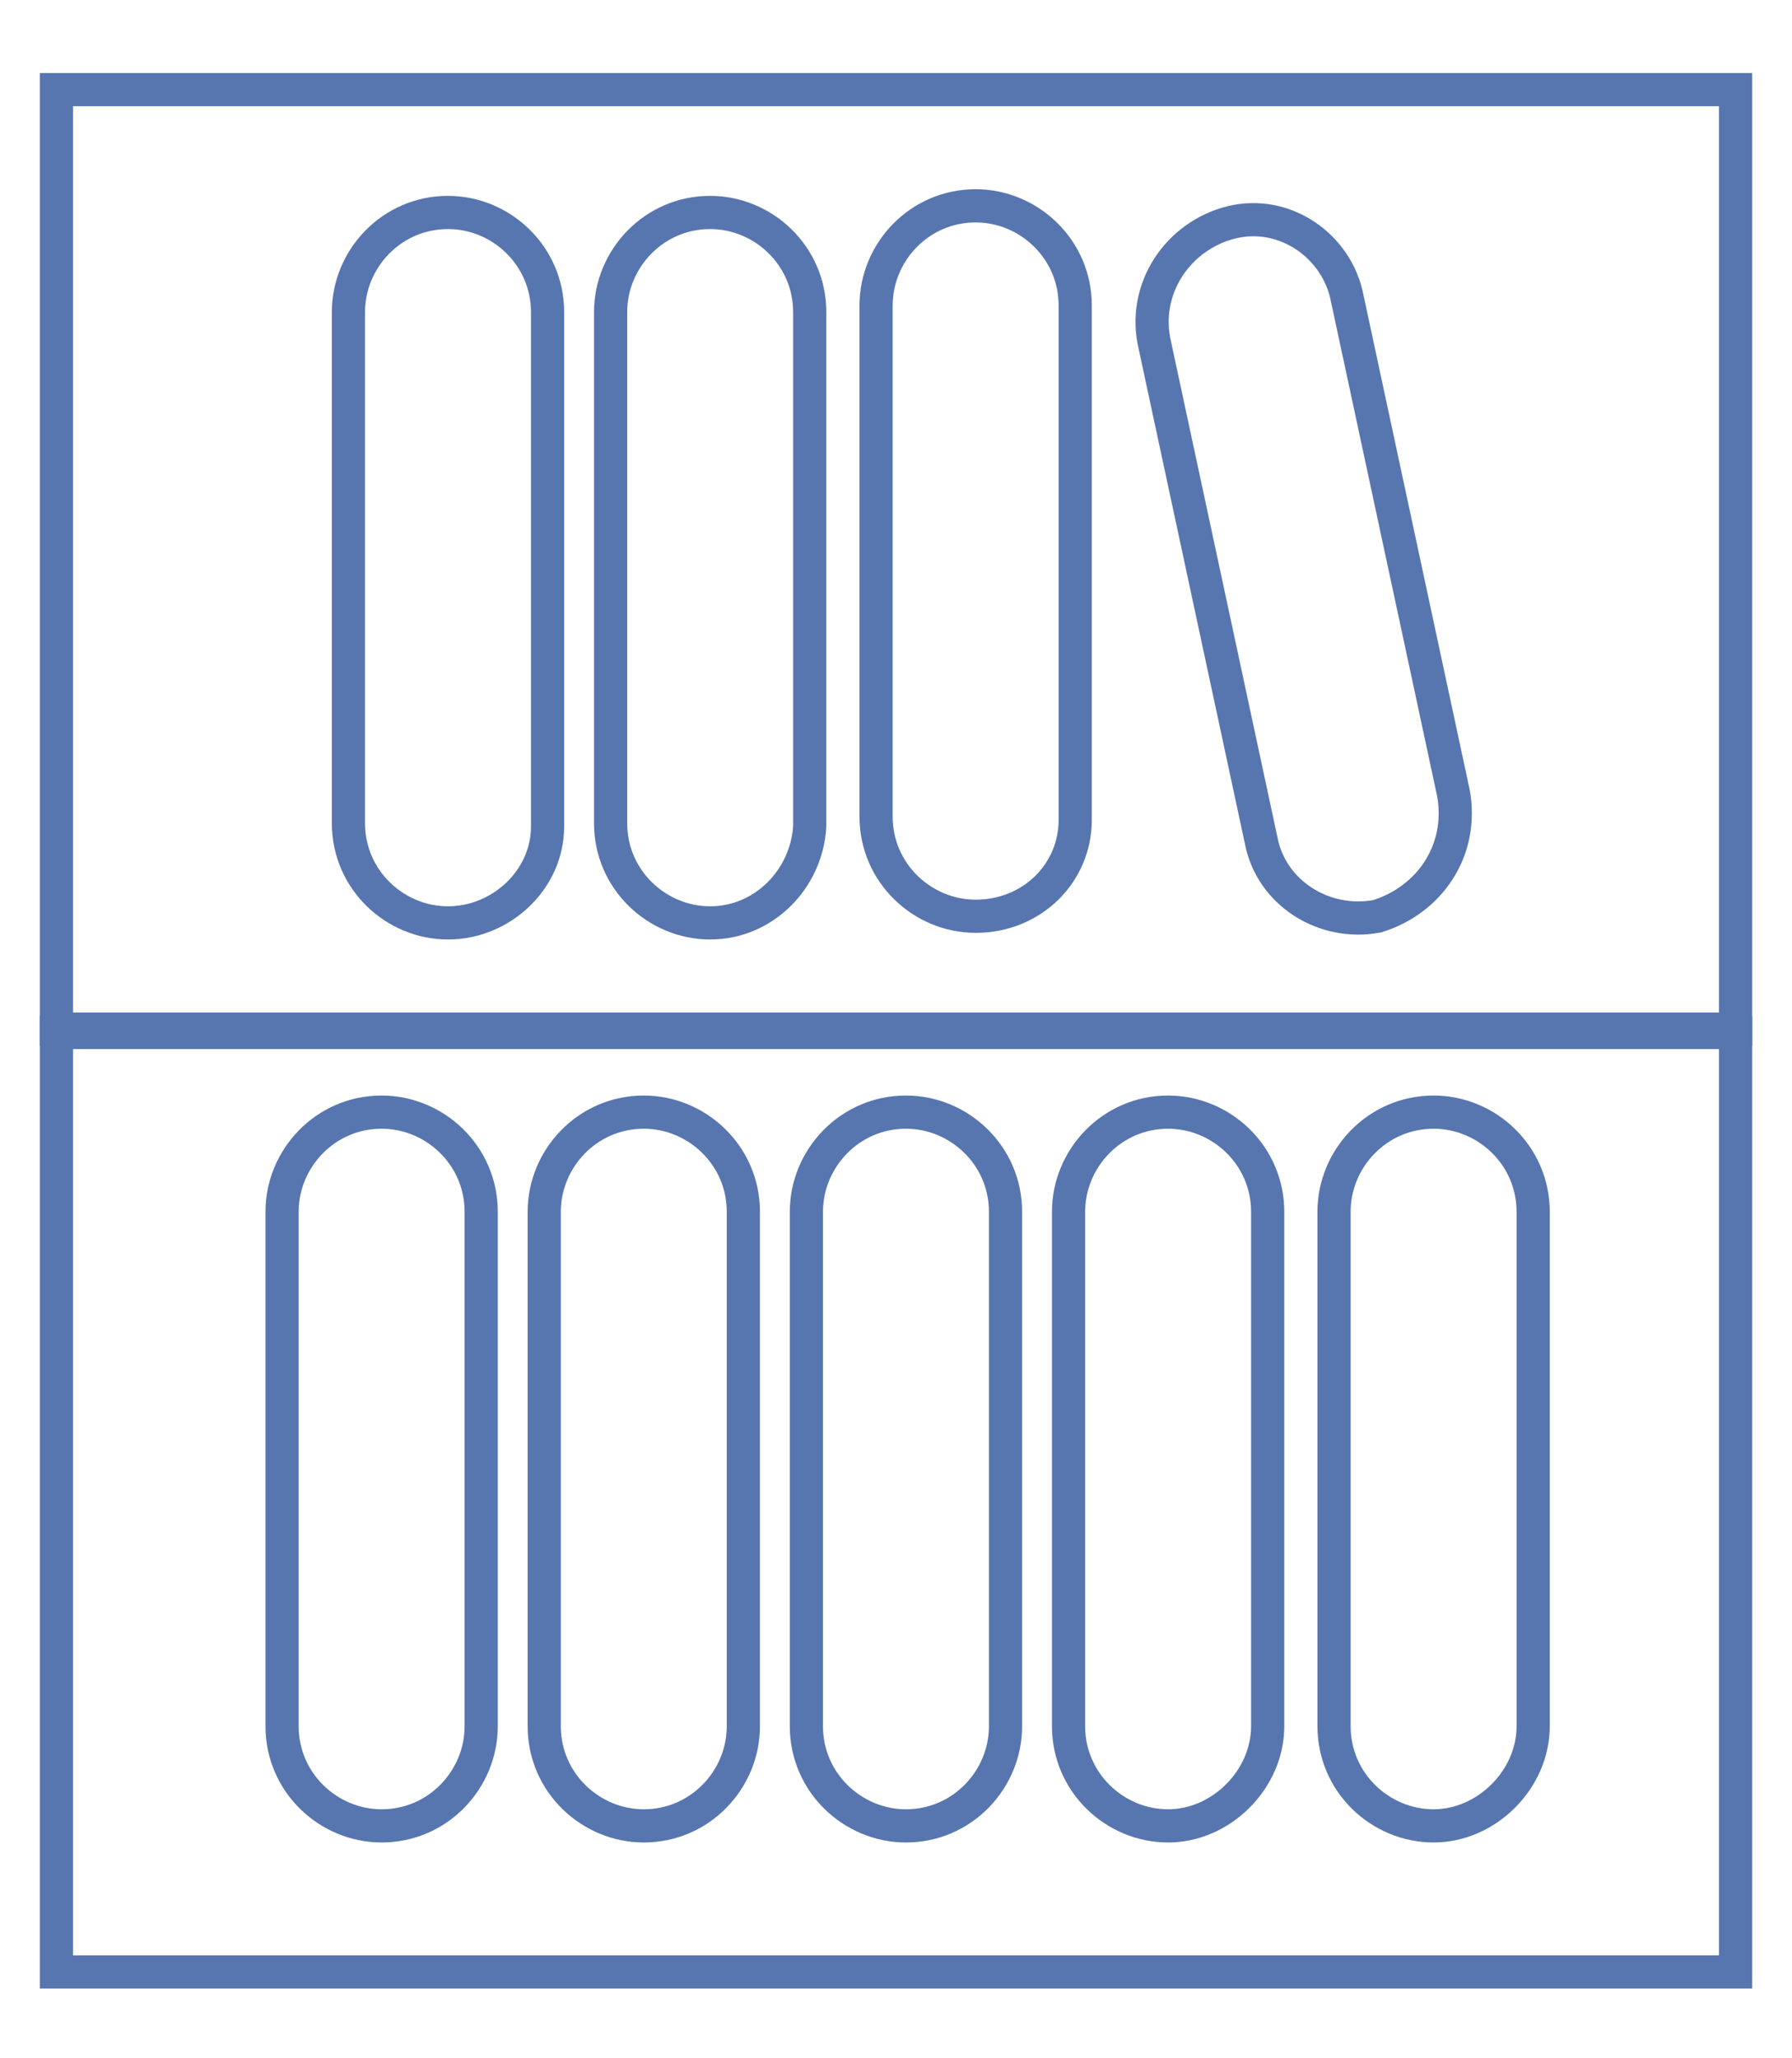
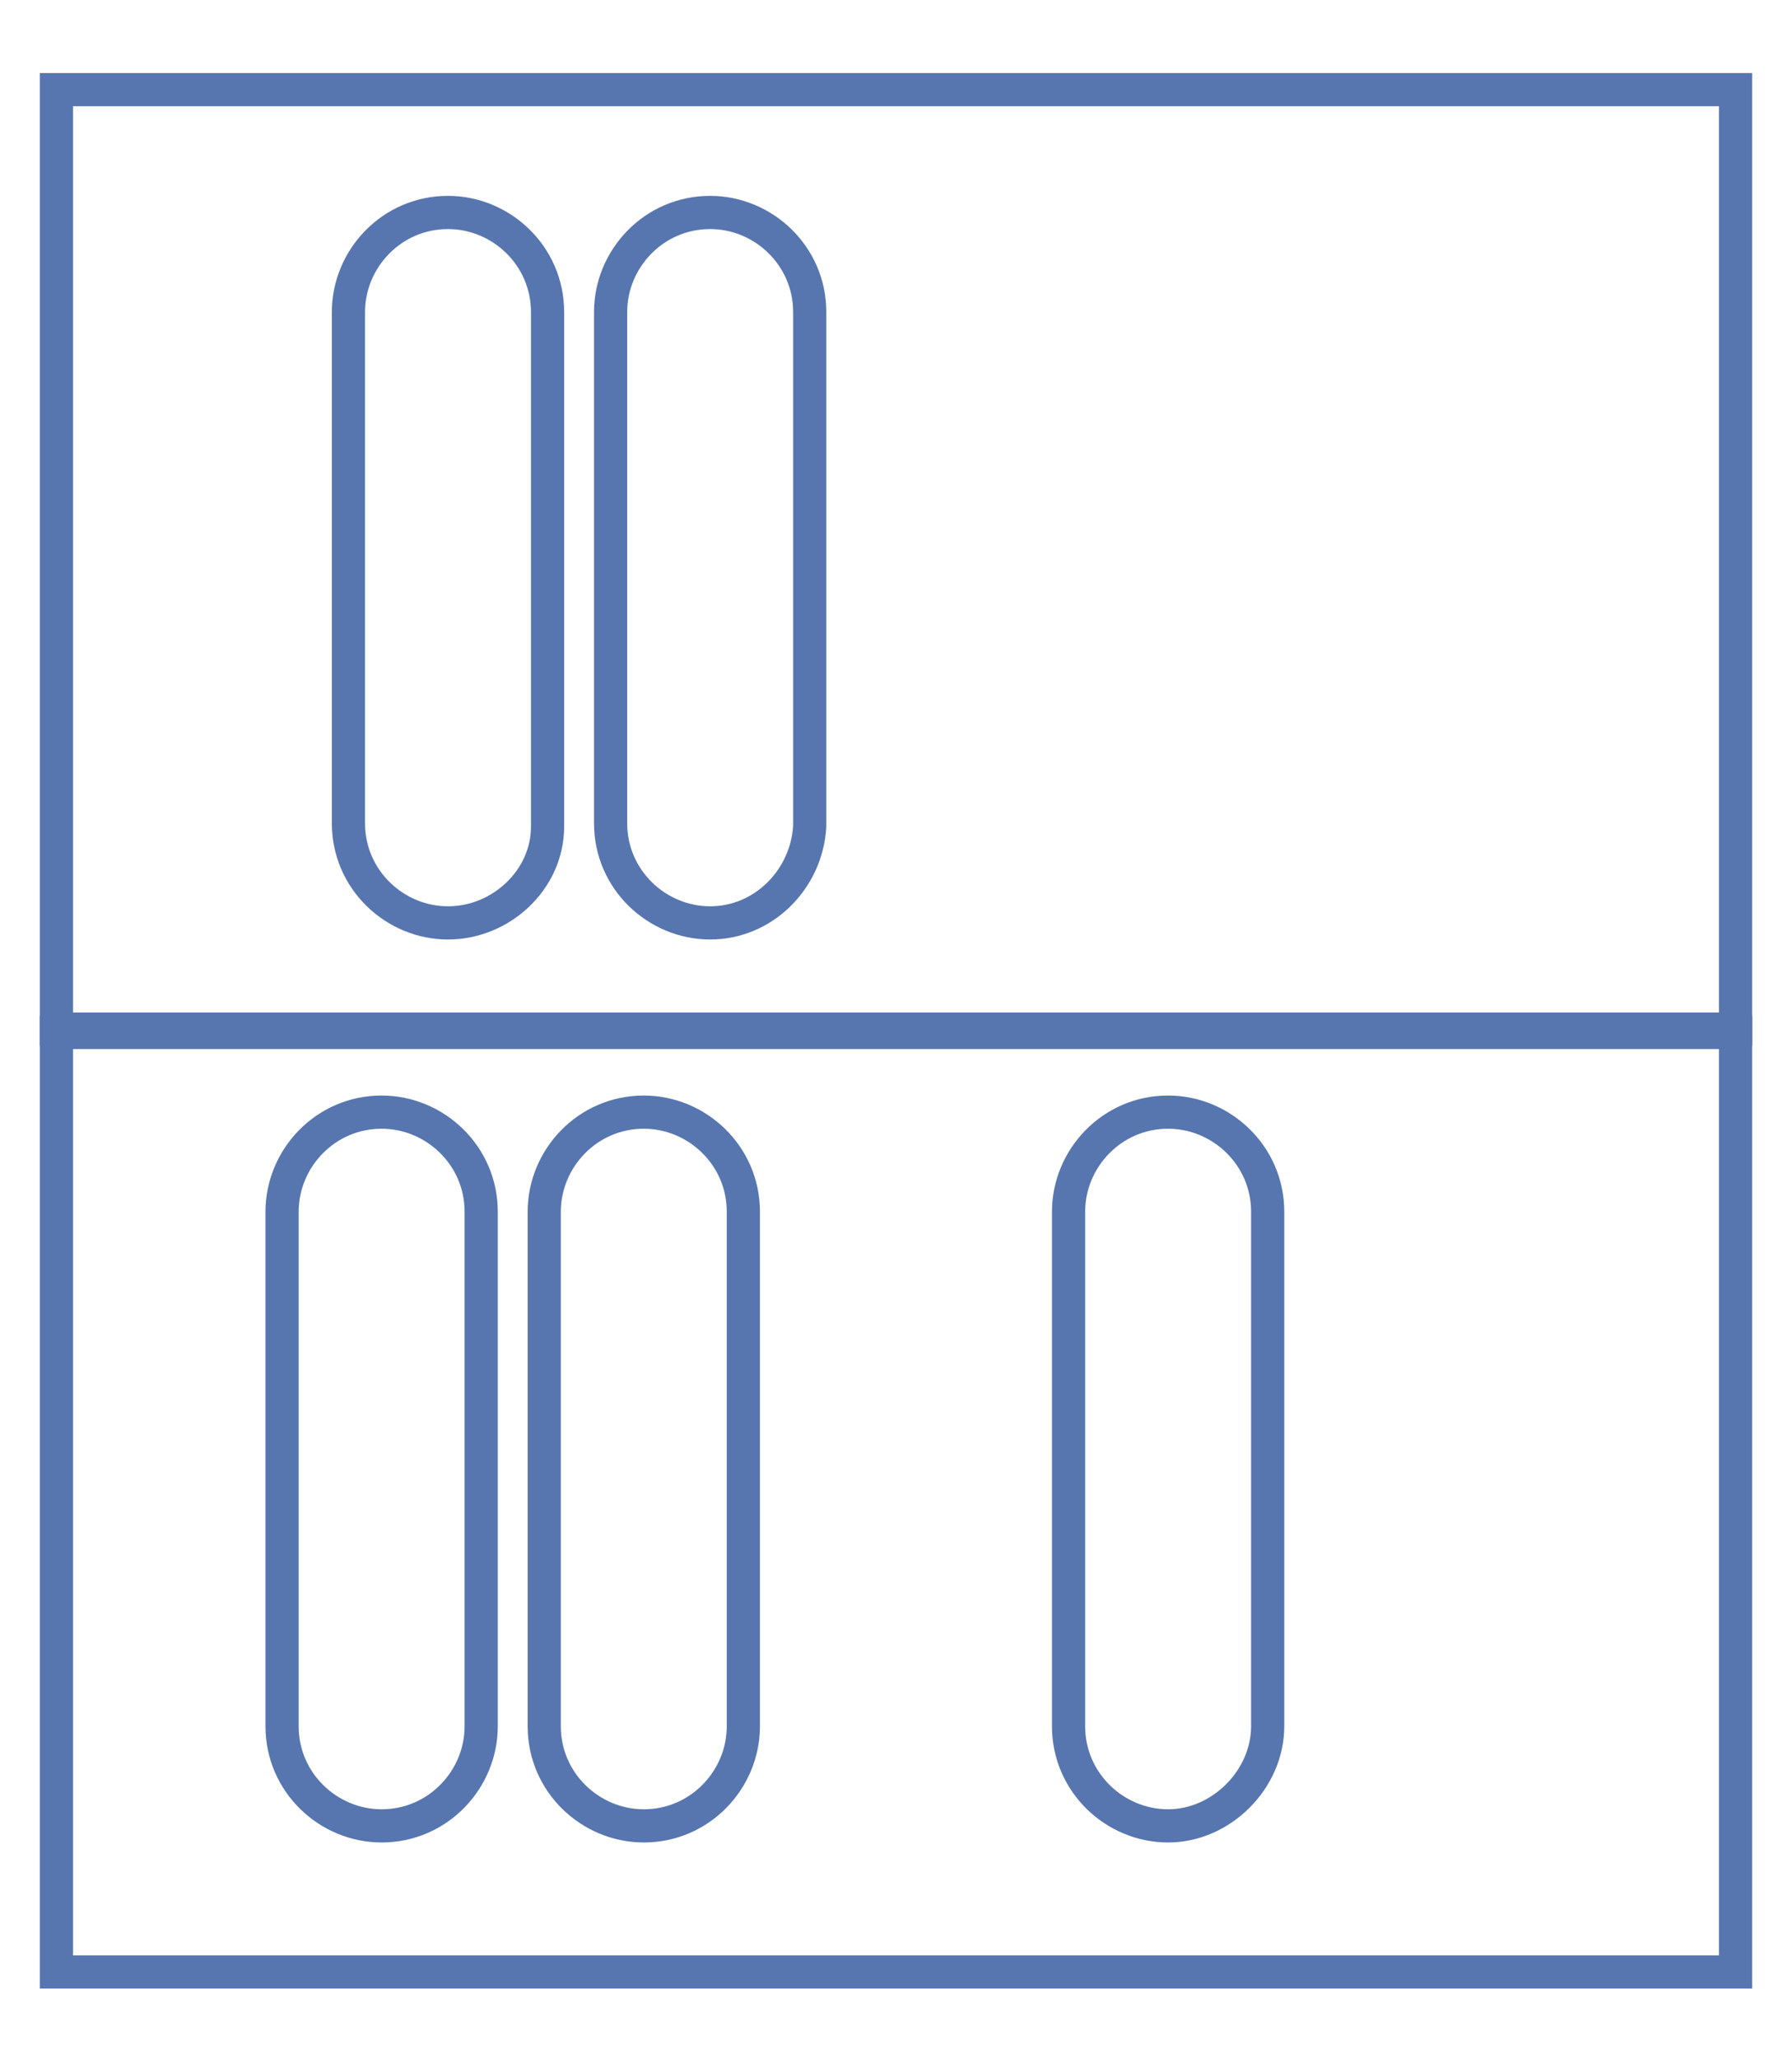
<svg xmlns="http://www.w3.org/2000/svg" version="1.1" id="Camada_1" x="0px" y="0px" viewBox="0 0 54 62" style="enable-background:new 0 0 54 62;" xml:space="preserve">
  <style type="text/css">
	.st0{fill:none;stroke:#5776B0;stroke-miterlimit:10;}
</style>
  <rect x="1.7" y="2.7" class="st0" width="50.6" height="28.3" />
  <path class="st0" d="M13.5,27.8L13.5,27.8c-1.6,0-3-1.3-3-3V9.4c0-1.6,1.3-3,3-3l0,0c1.6,0,3,1.3,3,3v15.5  C16.5,26.5,15.1,27.8,13.5,27.8z" />
  <path class="st0" d="M11.5,55L11.5,55c-1.6,0-3-1.3-3-3V36.5c0-1.6,1.3-3,3-3l0,0c1.6,0,3,1.3,3,3V52C14.5,53.6,13.2,55,11.5,55z" />
  <path class="st0" d="M19.4,55L19.4,55c-1.6,0-3-1.3-3-3V36.5c0-1.6,1.3-3,3-3l0,0c1.6,0,3,1.3,3,3V52C22.4,53.6,21.1,55,19.4,55z" />
-   <path class="st0" d="M27.3,55L27.3,55c-1.6,0-3-1.3-3-3V36.5c0-1.6,1.3-3,3-3l0,0c1.6,0,3,1.3,3,3V52C30.3,53.6,29,55,27.3,55z" />
  <path class="st0" d="M35.2,55L35.2,55c-1.6,0-3-1.3-3-3V36.5c0-1.6,1.3-3,3-3l0,0c1.6,0,3,1.3,3,3V52C38.2,53.6,36.8,55,35.2,55z" />
-   <path class="st0" d="M43.2,55L43.2,55c-1.6,0-3-1.3-3-3V36.5c0-1.6,1.3-3,3-3l0,0c1.6,0,3,1.3,3,3V52C46.2,53.6,44.8,55,43.2,55z" />
  <path class="st0" d="M21.4,27.8L21.4,27.8c-1.6,0-3-1.3-3-3V9.4c0-1.6,1.3-3,3-3l0,0c1.6,0,3,1.3,3,3v15.5  C24.3,26.5,23,27.8,21.4,27.8z" />
-   <path class="st0" d="M29.4,27.6L29.4,27.6c-1.6,0-3-1.3-3-3V9.2c0-1.6,1.3-3,3-3l0,0c1.6,0,3,1.3,3,3v15.5  C32.4,26.3,31.1,27.6,29.4,27.6z" />
-   <path class="st0" d="M41.5,27.6L41.5,27.6c-1.6,0.3-3.2-0.7-3.5-2.3l-3.2-14.9c-0.4-1.7,0.7-3.3,2.3-3.7l0,0  c1.6-0.4,3.2,0.7,3.5,2.3l3.2,14.9C44.1,25.6,43.1,27.1,41.5,27.6z" />
  <rect x="1.7" y="31.1" class="st0" width="50.6" height="28.3" />
</svg>